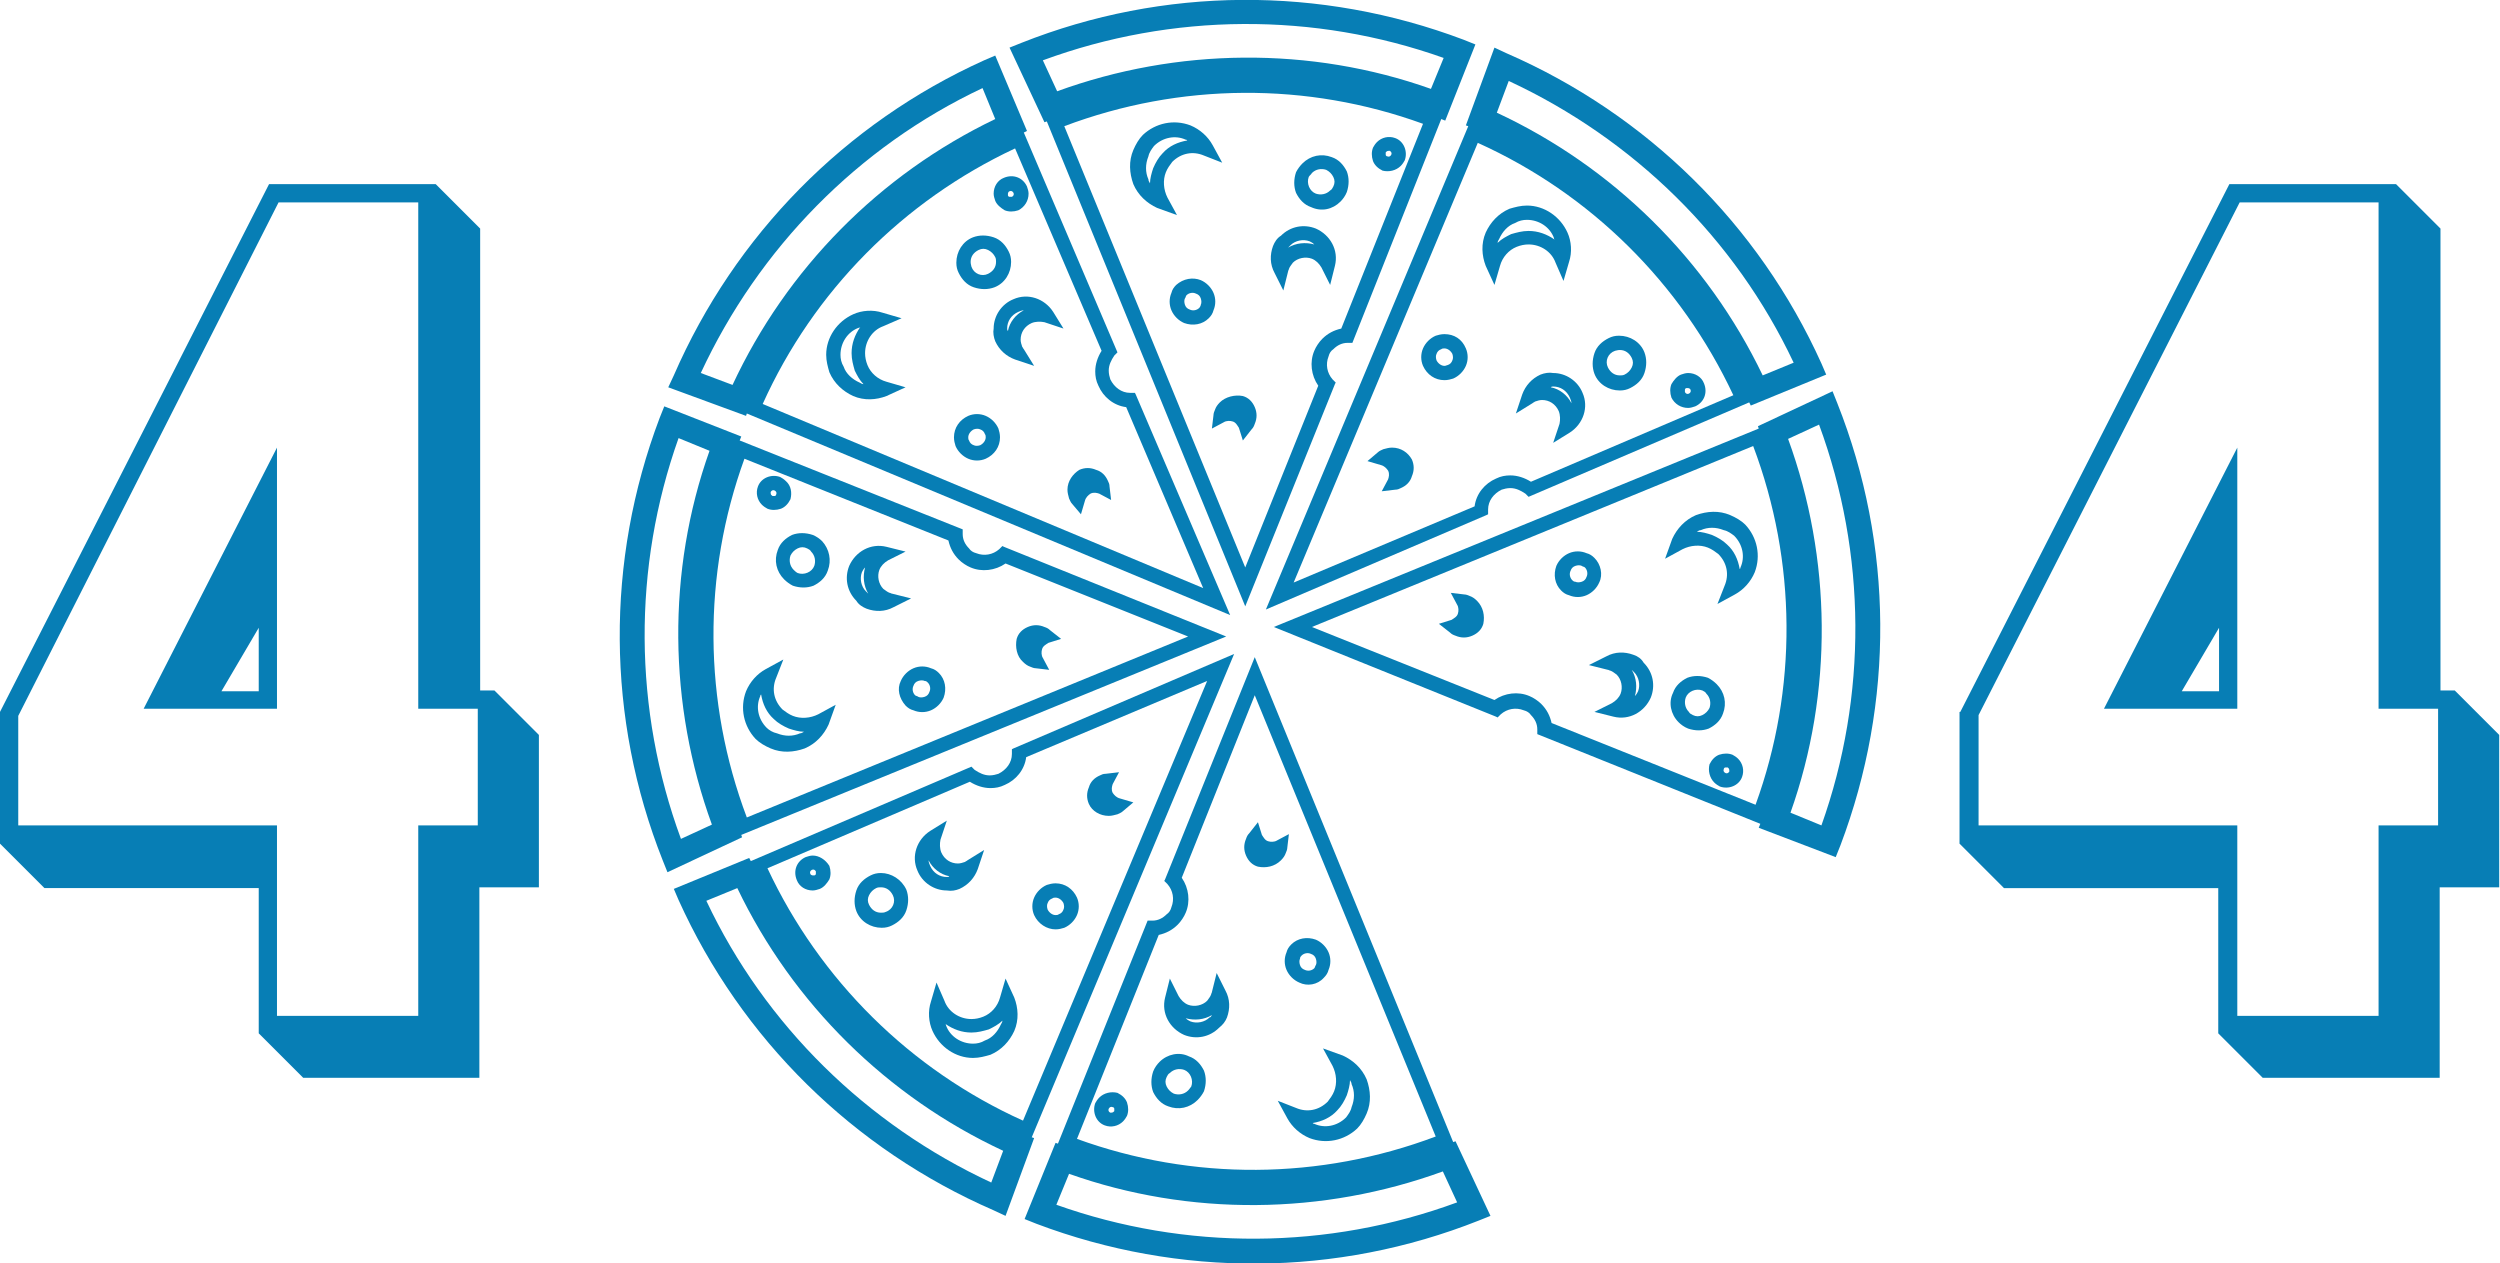
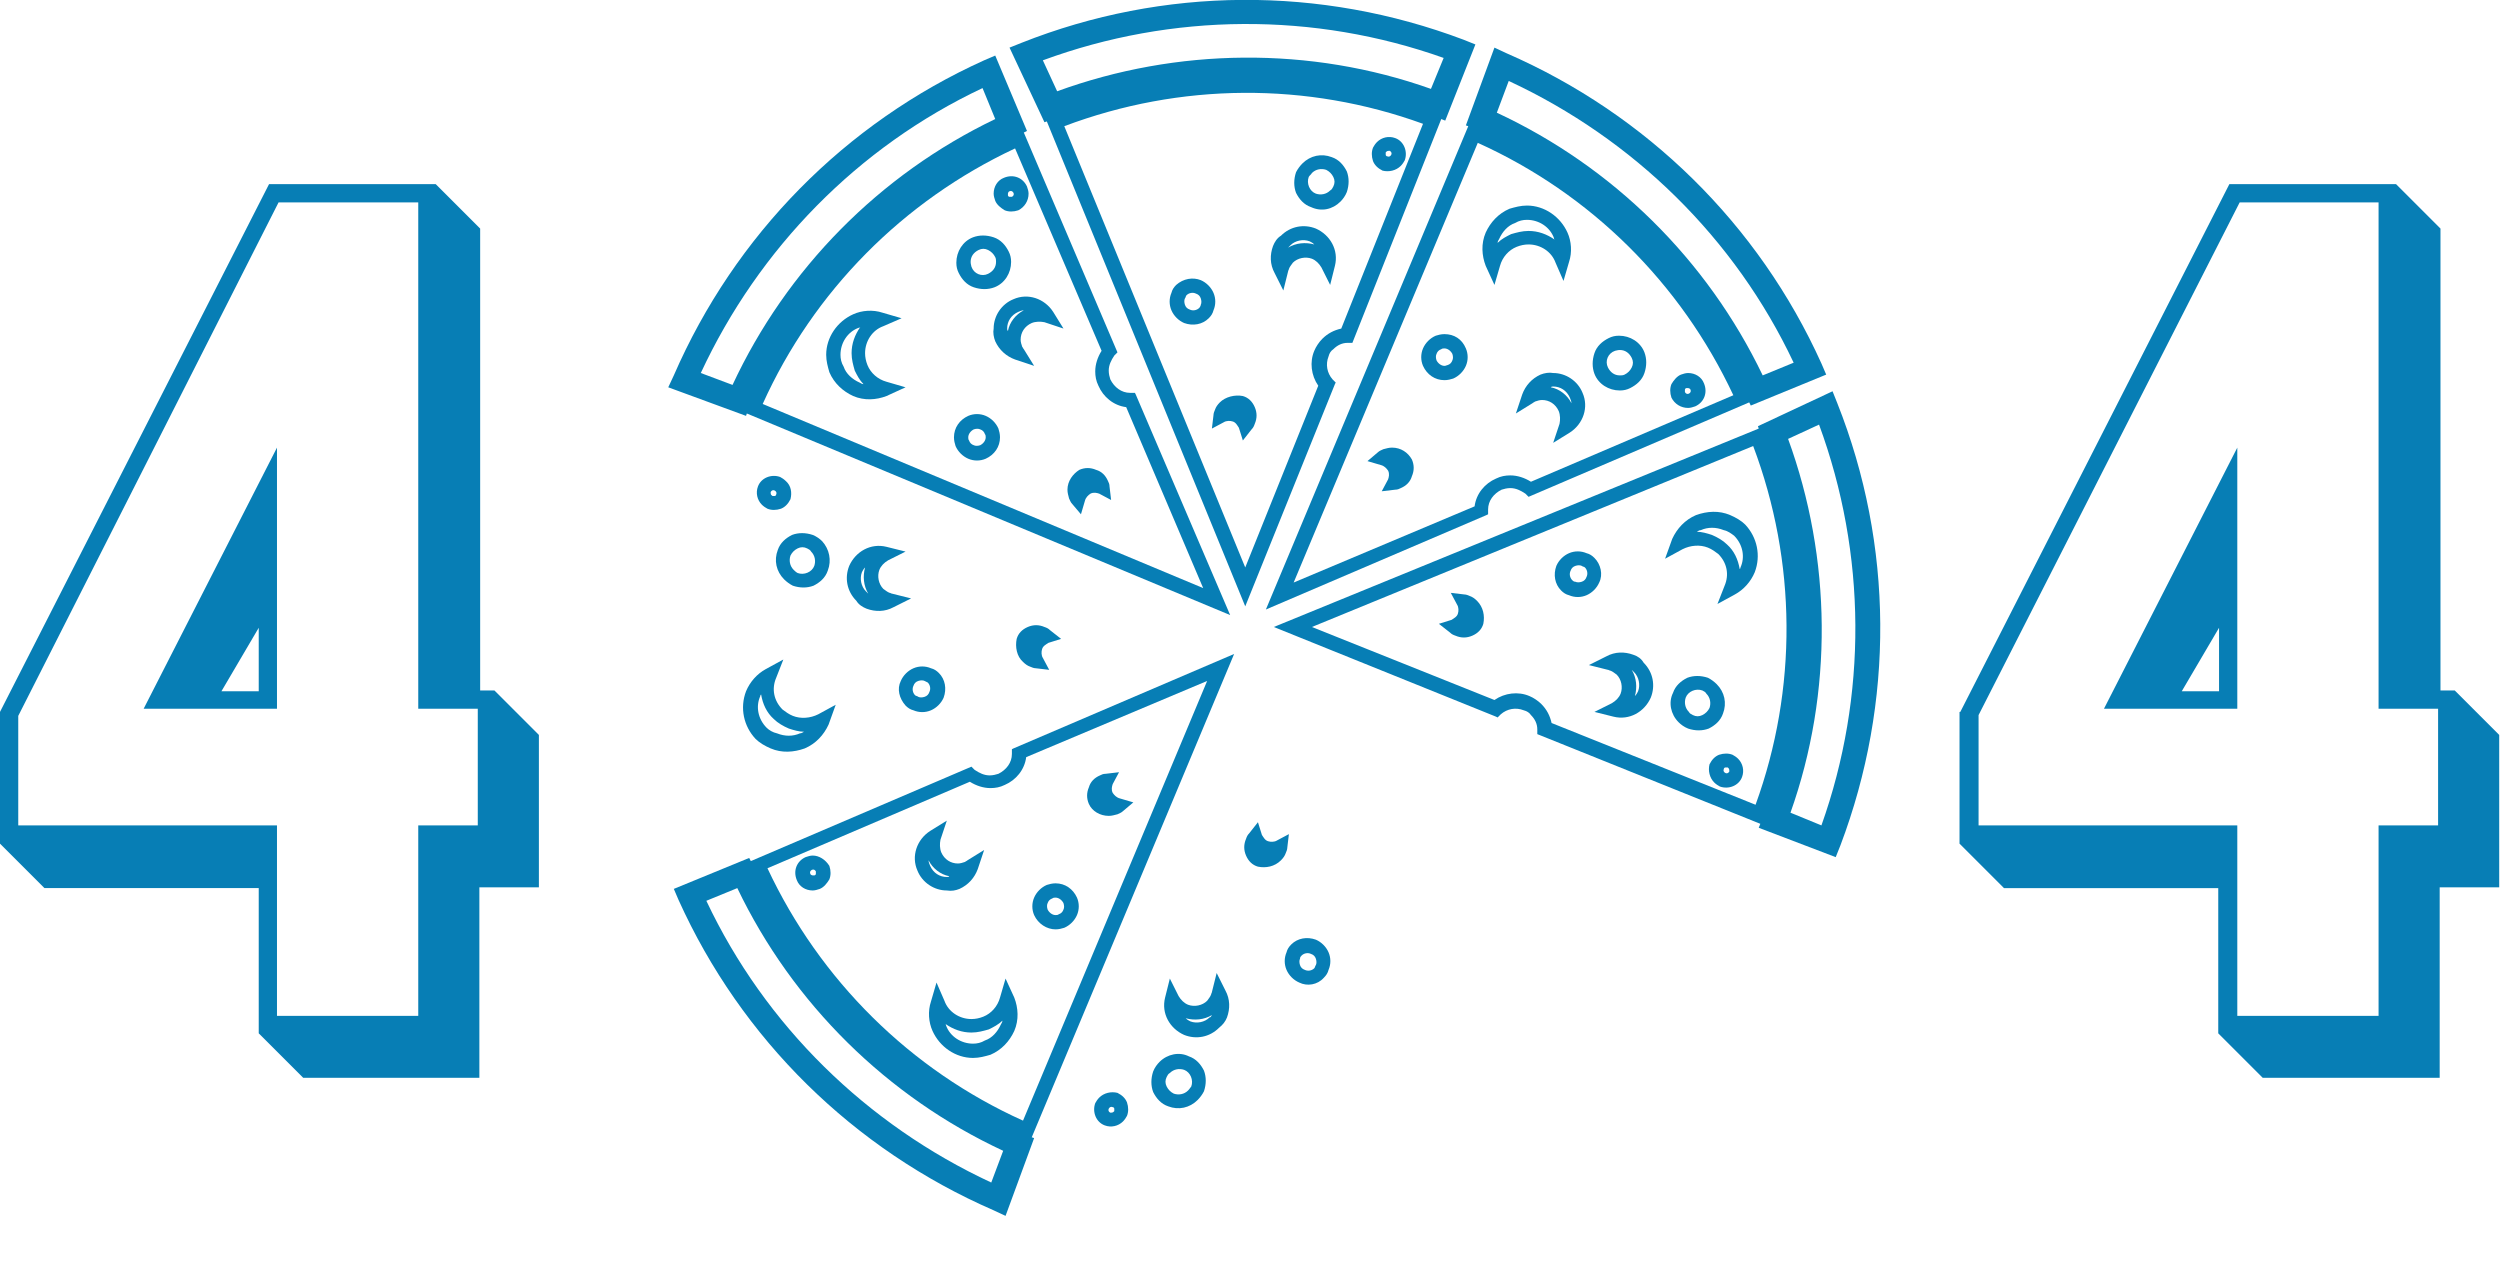
<svg xmlns="http://www.w3.org/2000/svg" version="1.1" id="Layer_1" x="0px" y="0px" viewBox="0 0 315 159.2" enable-background="new 0 0 315 159.2" xml:space="preserve">
  <g>
    <g>
      <g>
        <path fill="#077EB5" d="M230.1,47.2l-0.6-1.4c-7.9-17.5-22-31.4-39.7-39.1L188.3,6l-3.6,9.8l0.3,0.1l-25.5,60.9l27.8-11.9l0.2-0.1l0-0.6c0-1.1,0.7-2,1.7-2.5c0.3-0.1,0.7-0.2,1.1-0.2c0.7,0,1.3,0.3,1.9,0.7l0.4,0.4l27.8-11.9l0.2,0.4L230.1,47.2z M163,73.4l23.2-55.4c14.2,6.4,25.6,17.7,32.2,31.8l-25.5,10.9c-0.8-0.5-1.7-0.8-2.6-0.8c-0.6,0-1.2,0.1-1.8,0.4c-1.4,0.6-2.5,1.9-2.7,3.5L163,73.4z M222.1,47.3c-7-14.6-18.9-26.3-33.5-33.1l1.5-4c15.7,7.3,28.5,19.8,35.9,35.5L222.1,47.3z" />
        <path fill="#077EB5" d="M175.4,56.4c-0.4,0-0.7,0.1-1.1,0.2c-0.2,0.1-0.5,0.2-0.7,0.4l-1.3,1.1l1.7,0.5c0.4,0.1,0.7,0.4,0.9,0.7c0.2,0.4,0.1,0.8,0,1.1l-0.8,1.5l1.7-0.2c0.3,0,0.5-0.1,0.7-0.2c0.7-0.3,1.2-0.8,1.4-1.5c0.3-0.7,0.3-1.4,0-2.1C177.4,57,176.5,56.4,175.4,56.4z" />
        <path fill="#077EB5" d="M182,42.1c-0.4,0-0.8,0.1-1.1,0.2c-0.7,0.3-1.3,0.9-1.6,1.6c-0.3,0.7-0.3,1.5,0,2.2c0.5,1.1,1.5,1.8,2.7,1.8c0.4,0,0.8-0.1,1.1-0.2c0.7-0.3,1.3-0.9,1.6-1.6c0.3-0.7,0.3-1.5,0-2.2C184.2,42.7,183.2,42.1,182,42.1z M182,46.1c-0.4,0-0.8-0.3-1-0.7c-0.1-0.3-0.1-0.6,0-0.8c0.1-0.3,0.3-0.5,0.6-0.6c0.1-0.1,0.3-0.1,0.4-0.1c0.4,0,0.8,0.3,1,0.7c0.1,0.3,0.1,0.6,0,0.8c-0.1,0.3-0.3,0.5-0.6,0.6C182.3,46,182.2,46.1,182,46.1z" />
        <path fill="#077EB5" d="M204.1,49.2c0.5,0,0.9-0.1,1.3-0.3c0.8-0.4,1.5-1,1.8-1.9c0.3-0.9,0.3-1.8,0-2.6c-0.5-1.3-1.8-2.1-3.2-2.1c-0.5,0-0.9,0.1-1.3,0.3c-0.8,0.4-1.5,1-1.8,1.9c-0.3,0.9-0.3,1.8,0,2.6C201.4,48.4,202.7,49.2,204.1,49.2z M204.1,44.1c0.7,0,1.2,0.4,1.5,1c0.2,0.4,0.2,0.8,0,1.2c-0.2,0.4-0.5,0.7-0.9,0.9c-0.2,0.1-0.4,0.1-0.6,0.1c-0.7,0-1.2-0.4-1.5-1c-0.4-0.8,0-1.8,0.9-2.1C203.6,44.2,203.8,44.1,204.1,44.1z" />
        <path fill="#077EB5" d="M188.3,35.9l0.7-2.4c0.3-1.1,1.1-2,2.1-2.4c0.5-0.2,1-0.3,1.5-0.3c1.5,0,2.9,0.9,3.4,2.3l1,2.3l0.7-2.4c0.4-1.2,0.3-2.6-0.2-3.7c-0.9-2-2.9-3.4-5.1-3.4c-0.8,0-1.5,0.2-2.2,0.4c-1.4,0.6-2.4,1.7-3,3c-0.6,1.4-0.5,2.9,0,4.2L188.3,35.9z M192.4,27.7c1.5,0,2.9,0.9,3.4,2.3c0,0.1,0,0.1,0.1,0.2c-1-0.7-2.1-1.1-3.3-1.1c-0.8,0-1.5,0.2-2.2,0.4c-0.6,0.3-1.2,0.6-1.7,1.1c0-0.2,0.1-0.3,0.2-0.5c0.4-0.9,1.1-1.7,2-2C191.4,27.8,191.9,27.7,192.4,27.7z" />
        <path fill="#077EB5" d="M212.7,51.4c0.3,0,0.6-0.1,0.9-0.2c1.1-0.5,1.6-1.7,1.1-2.9c-0.3-0.8-1.1-1.3-2-1.3c-0.3,0-0.6,0.1-0.9,0.2c-0.5,0.2-0.9,0.7-1.2,1.2c-0.2,0.5-0.2,1.1,0,1.7C211,50.9,211.8,51.4,212.7,51.4z M212.7,48.9c0.1,0,0.3,0.1,0.3,0.2c0.1,0.2,0,0.4-0.2,0.5c-0.2,0.1-0.4,0-0.5-0.2c0-0.1,0-0.2,0-0.3c0-0.1,0.1-0.2,0.2-0.2C212.6,48.9,212.6,48.9,212.7,48.9z" />
        <path fill="#077EB5" d="M194.1,47.2c-1.1,0.5-1.9,1.4-2.3,2.5l-0.8,2.4l2.1-1.3c0.1-0.1,0.2-0.1,0.3-0.2c0.3-0.1,0.6-0.2,0.9-0.2c0.9,0,1.7,0.5,2.1,1.4c0.2,0.5,0.2,1.1,0.1,1.6l-0.8,2.4l2.1-1.3c1.7-1.1,2.4-3.2,1.6-5c-0.6-1.5-2.1-2.5-3.7-2.5C195.2,46.9,194.6,47,194.1,47.2z M195.7,48.7c0.9,0,1.7,0.5,2.1,1.4c0.1,0.2,0.2,0.5,0.2,0.7c-0.5-1-1.5-1.8-2.6-2C195.5,48.7,195.6,48.7,195.7,48.7z" />
      </g>
      <g>
        <path fill="#077EB5" d="M185.9,5.6L184.4,5c-18-6.8-37.8-6.7-55.7,0.4L127.2,6l4.4,9.4l0.3-0.1l25,61.1l11.3-28l0.1-0.2l-0.4-0.4c-0.7-0.8-0.9-1.9-0.5-2.9c0.1-0.4,0.3-0.7,0.6-0.9c0.5-0.5,1.1-0.8,1.8-0.8l0.6,0L181.6,15l0.5,0.2L185.9,5.6z M156.9,71.5l-22.8-55.6c14.6-5.5,30.6-5.6,45.2-0.3L169,41.4c-0.9,0.2-1.7,0.6-2.4,1.3c-0.4,0.4-0.8,1-1,1.5c-0.6,1.4-0.4,3.1,0.5,4.4L156.9,71.5z M180.3,11.2c-15.2-5.4-32-5.2-47.1,0.3l-1.8-3.9c16.3-6,34.2-6.1,50.5-0.3L180.3,11.2z" />
        <path fill="#077EB5" d="M153.7,50.7c-0.3,0.3-0.5,0.6-0.6,0.9c-0.1,0.2-0.2,0.5-0.2,0.7l-0.2,1.7l1.5-0.8c0.3-0.2,0.8-0.2,1.1-0.1c0.4,0.1,0.6,0.5,0.8,0.8l0.5,1.6l1.1-1.4c0.2-0.2,0.3-0.4,0.4-0.7c0.3-0.7,0.3-1.4,0-2.1c-0.3-0.7-0.8-1.2-1.5-1.4C155.6,49.7,154.4,50,153.7,50.7z" />
        <path fill="#077EB5" d="M148.2,35.9c-0.3,0.3-0.5,0.6-0.6,1c-0.3,0.7-0.3,1.5,0,2.2c0.3,0.7,0.9,1.3,1.6,1.6c1.1,0.4,2.3,0.2,3.1-0.6c0.3-0.3,0.5-0.6,0.6-1c0.3-0.7,0.3-1.5,0-2.2c-0.3-0.7-0.9-1.3-1.6-1.6C150.3,34.9,149.1,35.1,148.2,35.9z M151.1,38.8c-0.3,0.3-0.8,0.4-1.2,0.2c-0.3-0.1-0.5-0.3-0.6-0.6c-0.1-0.3-0.1-0.6,0-0.8c0.1-0.1,0.1-0.3,0.2-0.4c0.3-0.3,0.8-0.4,1.2-0.2c0.3,0.1,0.5,0.3,0.6,0.6c0.1,0.3,0.1,0.6,0,0.8C151.3,38.5,151.2,38.7,151.1,38.8z" />
        <path fill="#077EB5" d="M168.9,25.4c0.3-0.3,0.6-0.7,0.8-1.2c0.3-0.9,0.3-1.8,0-2.6c-0.4-0.8-1-1.5-1.9-1.8c-1.3-0.5-2.7-0.2-3.7,0.8c-0.3,0.3-0.6,0.7-0.8,1.1c-0.3,0.9-0.3,1.8,0,2.6c0.4,0.8,1,1.5,1.9,1.8C166.5,26.7,167.9,26.4,168.9,25.4z M165.3,21.8c0.5-0.5,1.2-0.6,1.8-0.4c0.4,0.2,0.7,0.5,0.9,0.9c0.2,0.4,0.2,0.8,0,1.2c-0.1,0.2-0.2,0.4-0.4,0.5c-0.5,0.5-1.2,0.6-1.8,0.4c-0.8-0.3-1.2-1.3-0.9-2.1C165,22.1,165.2,22,165.3,21.8z" />
-         <path fill="#077EB5" d="M148.3,27.1l-1.2-2.2c-0.5-1-0.6-2.2-0.2-3.2c0.2-0.5,0.5-0.9,0.8-1.3c1.1-1.1,2.6-1.4,4-0.8l2.3,0.9l-1.2-2.2c-0.6-1.1-1.6-2-2.8-2.5c-2.1-0.8-4.4-0.3-6,1.2c-0.5,0.5-0.9,1.2-1.2,1.9c-0.6,1.4-0.5,2.9,0,4.3c0.6,1.4,1.7,2.4,3,3L148.3,27.1z M145.4,18.4c1.1-1.1,2.7-1.4,4-0.8c0.1,0,0.1,0,0.2,0.1c-1.2,0.2-2.3,0.7-3.1,1.6c-0.5,0.5-0.9,1.2-1.2,1.9c-0.2,0.6-0.4,1.3-0.4,1.9c-0.1-0.2-0.2-0.3-0.2-0.5c-0.4-0.9-0.4-1.9,0-2.9C144.8,19.2,145.1,18.8,145.4,18.4z" />
        <path fill="#077EB5" d="M176.5,20.9c0.2-0.2,0.4-0.5,0.5-0.7c0.4-1.1-0.1-2.4-1.2-2.8c-0.8-0.3-1.7-0.1-2.3,0.5c-0.2,0.2-0.4,0.5-0.5,0.7c-0.2,0.5-0.2,1.1,0,1.7c0.2,0.5,0.6,0.9,1.2,1.2C175,21.7,175.9,21.5,176.5,20.9z M174.7,19.1c0.1-0.1,0.3-0.1,0.4-0.1c0.2,0.1,0.3,0.3,0.2,0.5c-0.1,0.2-0.3,0.3-0.5,0.2c-0.1,0-0.2-0.1-0.2-0.2c0-0.1,0-0.2,0-0.3C174.7,19.1,174.7,19.1,174.7,19.1z" />
        <path fill="#077EB5" d="M160.4,31c-0.4,1.1-0.4,2.3,0.2,3.4l1.1,2.2l0.6-2.4c0-0.1,0.1-0.2,0.1-0.3c0.1-0.3,0.3-0.5,0.5-0.8c0.6-0.6,1.6-0.8,2.4-0.5c0.5,0.2,0.9,0.6,1.2,1.1l1.1,2.2l0.6-2.4c0.5-2-0.6-3.9-2.4-4.7c-1.5-0.6-3.2-0.3-4.4,0.9C160.9,30,160.6,30.5,160.4,31z M162.6,30.9c0.6-0.6,1.6-0.8,2.4-0.5c0.2,0.1,0.4,0.2,0.6,0.4c-1.1-0.3-2.3-0.2-3.3,0.4C162.4,31.1,162.5,31,162.6,30.9z" />
      </g>
      <g>
        <path fill="#077EB5" d="M231.3,108l0.6-1.5c6.8-18,6.7-37.8-0.4-55.7l-0.6-1.5l-9.4,4.4l0.1,0.3l-61.1,25l28,11.3l0.2,0.1l0.4-0.4c0.8-0.7,1.9-0.9,2.9-0.5c0.4,0.1,0.7,0.3,0.9,0.6c0.5,0.5,0.8,1.1,0.8,1.8l0,0.6l28.1,11.3l-0.2,0.5L231.3,108z M165.3,79l55.6-22.8c5.5,14.6,5.6,30.6,0.3,45.2l-25.7-10.3c-0.2-0.9-0.6-1.7-1.3-2.4c-0.4-0.4-1-0.8-1.5-1c-1.4-0.6-3.1-0.4-4.4,0.5L165.3,79z M225.6,102.4c5.4-15.2,5.2-32-0.3-47.1l3.9-1.8c6,16.3,6.1,34.2,0.3,50.5L225.6,102.4z" />
        <path fill="#077EB5" d="M186.1,75.7c-0.3-0.3-0.6-0.5-0.9-0.6c-0.2-0.1-0.5-0.2-0.7-0.2l-1.7-0.2l0.8,1.5c0.2,0.3,0.2,0.8,0.1,1.1c-0.1,0.4-0.5,0.6-0.8,0.8l-1.6,0.5l1.4,1.1c0.2,0.2,0.4,0.3,0.7,0.4c0.7,0.3,1.4,0.3,2.1,0c0.7-0.3,1.2-0.8,1.4-1.5C187.1,77.6,186.9,76.5,186.1,75.7z" />
        <path fill="#077EB5" d="M200.9,70.3c-0.3-0.3-0.6-0.5-1-0.6c-0.7-0.3-1.5-0.3-2.2,0c-0.7,0.3-1.3,0.9-1.6,1.6c-0.4,1.1-0.2,2.3,0.6,3.1c0.3,0.3,0.6,0.5,1,0.6c0.7,0.3,1.5,0.3,2.2,0c0.7-0.3,1.3-0.9,1.6-1.6C202,72.4,201.7,71.1,200.9,70.3z M198.1,73.1c-0.3-0.3-0.4-0.8-0.2-1.2c0.1-0.3,0.3-0.5,0.6-0.6c0.3-0.1,0.6-0.1,0.8,0c0.1,0.1,0.3,0.1,0.4,0.2c0.3,0.3,0.4,0.8,0.2,1.2c-0.1,0.3-0.3,0.5-0.6,0.6c-0.3,0.1-0.6,0.1-0.8,0C198.3,73.3,198.2,73.2,198.1,73.1z" />
        <path fill="#077EB5" d="M211.5,91c0.3,0.3,0.7,0.6,1.2,0.8c0.9,0.3,1.8,0.3,2.6,0c0.8-0.4,1.5-1,1.8-1.9c0.5-1.3,0.2-2.7-0.8-3.7c-0.3-0.3-0.7-0.6-1.1-0.8c-0.9-0.3-1.8-0.3-2.6,0c-0.8,0.4-1.5,1-1.8,1.9C210.2,88.5,210.5,90,211.5,91z M215,87.4c0.5,0.5,0.6,1.2,0.4,1.8c-0.2,0.4-0.5,0.7-0.9,0.9c-0.4,0.2-0.8,0.2-1.2,0c-0.2-0.1-0.4-0.2-0.5-0.4c-0.5-0.5-0.6-1.2-0.4-1.8c0.3-0.8,1.3-1.2,2.1-0.9C214.7,87.1,214.9,87.2,215,87.4z" />
        <path fill="#077EB5" d="M209.8,70.4l2.2-1.2c1-0.5,2.2-0.6,3.2-0.2c0.5,0.2,0.9,0.5,1.3,0.8c1.1,1.1,1.4,2.6,0.8,4l-0.9,2.3l2.2-1.2c1.1-0.6,2-1.6,2.5-2.8c0.8-2.1,0.3-4.4-1.2-6c-0.5-0.5-1.2-0.9-1.9-1.2c-1.4-0.6-2.9-0.5-4.3,0c-1.4,0.6-2.4,1.7-3,3L209.8,70.4z M218.5,67.5c1.1,1.1,1.4,2.7,0.8,4c0,0.1,0,0.1-0.1,0.2c-0.2-1.2-0.7-2.3-1.6-3.1c-0.5-0.5-1.2-0.9-1.9-1.2c-0.6-0.2-1.3-0.4-1.9-0.4c0.2-0.1,0.3-0.2,0.5-0.2c0.9-0.4,1.9-0.4,2.9,0C217.7,66.9,218.1,67.2,218.5,67.5z" />
        <path fill="#077EB5" d="M216,98.6c0.2,0.2,0.5,0.4,0.7,0.5c1.1,0.4,2.4-0.1,2.8-1.2c0.3-0.8,0.1-1.7-0.5-2.3c-0.2-0.2-0.5-0.4-0.7-0.5c-0.5-0.2-1.1-0.2-1.7,0c-0.5,0.2-0.9,0.6-1.2,1.2C215.2,97.1,215.4,98,216,98.6z M217.8,96.8c0.1,0.1,0.1,0.3,0.1,0.4c-0.1,0.2-0.3,0.3-0.5,0.2c-0.2-0.1-0.3-0.3-0.2-0.5c0-0.1,0.1-0.2,0.2-0.2c0.1,0,0.2,0,0.3,0C217.7,96.7,217.8,96.8,217.8,96.8z" />
        <path fill="#077EB5" d="M205.8,82.5c-1.1-0.4-2.3-0.4-3.4,0.2l-2.2,1.1l2.4,0.6c0.1,0,0.2,0.1,0.3,0.1c0.3,0.1,0.5,0.3,0.8,0.5c0.6,0.6,0.8,1.6,0.5,2.4c-0.2,0.5-0.6,0.9-1.1,1.2l-2.2,1.1l2.4,0.6c2,0.5,3.9-0.6,4.7-2.4c0.6-1.5,0.3-3.2-0.9-4.4C206.8,83,206.4,82.7,205.8,82.5z M205.9,84.7c0.6,0.6,0.8,1.6,0.5,2.4c-0.1,0.2-0.2,0.4-0.4,0.6c0.3-1.1,0.2-2.3-0.4-3.3C205.7,84.5,205.8,84.6,205.9,84.7z" />
      </g>
      <g>
        <path fill="#077EB5" d="M84.9,112l0.6,1.4c7.9,17.5,22,31.4,39.7,39.1l1.5,0.7l3.6-9.8l-0.3-0.1l25.5-60.9l-27.8,11.9l-0.2,0.1l0,0.6c0,1.1-0.7,2-1.7,2.5c-0.3,0.1-0.7,0.2-1.1,0.2c-0.7,0-1.3-0.3-1.9-0.7l-0.4-0.4l-27.8,11.9l-0.2-0.4L84.9,112z M152.1,85.8l-23.2,55.4c-14.2-6.4-25.6-17.7-32.2-31.8l25.5-10.9c0.8,0.5,1.7,0.8,2.6,0.8c0.6,0,1.2-0.1,1.8-0.4c1.4-0.6,2.5-1.9,2.7-3.5L152.1,85.8z M92.9,111.9c7,14.6,18.9,26.3,33.5,33.1l-1.5,4c-15.7-7.3-28.5-19.8-35.9-35.5L92.9,111.9z" />
        <path fill="#077EB5" d="M139.7,102.8c0.4,0,0.7-0.1,1.1-0.2c0.2-0.1,0.5-0.2,0.7-0.4l1.3-1.1l-1.7-0.5c-0.4-0.1-0.7-0.4-0.9-0.7c-0.2-0.4-0.1-0.8,0-1.1l0.8-1.5l-1.7,0.2c-0.3,0-0.5,0.1-0.7,0.2c-0.7,0.3-1.2,0.8-1.4,1.5c-0.3,0.7-0.3,1.4,0,2.1C137.6,102.2,138.6,102.8,139.7,102.8z" />
        <path fill="#077EB5" d="M133,117.1c0.4,0,0.8-0.1,1.1-0.2c0.7-0.3,1.3-0.9,1.6-1.6c0.3-0.7,0.3-1.5,0-2.2c-0.5-1.1-1.5-1.8-2.7-1.8c-0.4,0-0.8,0.1-1.1,0.2c-0.7,0.3-1.3,0.9-1.6,1.6c-0.3,0.7-0.3,1.5,0,2.2C130.8,116.4,131.9,117.1,133,117.1z M133,113.1c0.4,0,0.8,0.3,1,0.7c0.1,0.3,0.1,0.6,0,0.8c-0.1,0.3-0.3,0.5-0.6,0.6c-0.1,0.1-0.3,0.1-0.4,0.1c-0.4,0-0.8-0.3-1-0.7c-0.1-0.3-0.1-0.6,0-0.8c0.1-0.3,0.3-0.5,0.6-0.6C132.7,113.1,132.9,113.1,133,113.1z" />
-         <path fill="#077EB5" d="M111,110c-0.5,0-0.9,0.1-1.3,0.3c-0.8,0.4-1.5,1-1.8,1.9c-0.3,0.9-0.3,1.8,0,2.6c0.5,1.3,1.8,2.1,3.2,2.1c0.5,0,0.9-0.1,1.3-0.3c0.8-0.4,1.5-1,1.8-1.9c0.3-0.9,0.3-1.8,0-2.6C113.6,110.8,112.3,110,111,110z M111,115c-0.7,0-1.2-0.4-1.5-1c-0.2-0.4-0.2-0.8,0-1.2c0.2-0.4,0.5-0.7,0.9-0.9c0.2-0.1,0.4-0.1,0.6-0.1c0.7,0,1.2,0.4,1.5,1c0.4,0.8,0,1.8-0.9,2.1C111.4,115,111.2,115,111,115z" />
        <path fill="#077EB5" d="M126.7,123.3l-0.7,2.4c-0.3,1.1-1.1,2-2.1,2.4c-0.5,0.2-1,0.3-1.5,0.3c-1.5,0-2.9-0.9-3.4-2.3l-1-2.3l-0.7,2.4c-0.4,1.2-0.3,2.6,0.2,3.7c0.9,2,2.9,3.4,5.1,3.4c0.8,0,1.5-0.2,2.2-0.4c1.4-0.6,2.4-1.7,3-3c0.6-1.4,0.5-2.9,0-4.2L126.7,123.3z M122.6,131.5c-1.5,0-2.9-0.9-3.4-2.3c0-0.1,0-0.1-0.1-0.2c1,0.7,2.1,1.1,3.3,1.1c0.8,0,1.5-0.2,2.2-0.4c0.6-0.3,1.2-0.6,1.7-1.1c0,0.2-0.1,0.3-0.2,0.5c-0.4,0.9-1.1,1.7-2,2C123.6,131.4,123.1,131.5,122.6,131.5z" />
        <path fill="#077EB5" d="M102.4,107.8c-0.3,0-0.6,0.1-0.9,0.2c-1.1,0.5-1.6,1.7-1.1,2.9c0.3,0.8,1.1,1.3,2,1.3c0.3,0,0.6-0.1,0.9-0.2c0.5-0.2,0.9-0.7,1.2-1.2c0.2-0.5,0.2-1.1,0-1.7C104,108.3,103.2,107.8,102.4,107.8z M102.4,110.3c-0.1,0-0.3-0.1-0.3-0.2c-0.1-0.2,0-0.4,0.2-0.5c0.2-0.1,0.4,0,0.5,0.2c0,0.1,0,0.2,0,0.3c0,0.1-0.1,0.2-0.2,0.2C102.5,110.3,102.4,110.3,102.4,110.3z" />
        <path fill="#077EB5" d="M120.9,112c1.1-0.5,1.9-1.4,2.3-2.5l0.8-2.4l-2.1,1.3c-0.1,0.1-0.2,0.1-0.3,0.2c-0.3,0.1-0.6,0.2-0.9,0.2c-0.9,0-1.7-0.5-2.1-1.4c-0.2-0.5-0.2-1.1-0.1-1.6l0.8-2.4l-2.1,1.3c-1.7,1.1-2.4,3.2-1.6,5c0.6,1.5,2.1,2.5,3.7,2.5C119.9,112.3,120.4,112.2,120.9,112z M119.3,110.5c-0.9,0-1.7-0.5-2.1-1.4c-0.1-0.2-0.2-0.5-0.2-0.7c0.5,1,1.5,1.8,2.6,2C119.6,110.5,119.4,110.5,119.3,110.5z" />
      </g>
      <g>
-         <path fill="#077EB5" d="M129.1,153.6l1.5,0.6c18,6.8,37.8,6.7,55.7-0.4l1.5-0.6l-4.4-9.4l-0.3,0.1l-25-61.1l-11.3,28l-0.1,0.2l0.4,0.4c0.7,0.8,0.9,1.9,0.5,2.9c-0.1,0.4-0.3,0.7-0.6,0.9c-0.5,0.5-1.1,0.8-1.8,0.8l-0.6,0l-11.3,28.1L133,144L129.1,153.6z M158.1,87.6l22.8,55.6c-14.6,5.5-30.6,5.6-45.2,0.3l10.3-25.7c0.9-0.2,1.7-0.6,2.4-1.3c0.4-0.4,0.8-1,1-1.5c0.6-1.4,0.4-3.1-0.5-4.4L158.1,87.6z M134.7,147.9c15.2,5.4,32,5.2,47.1-0.3l1.8,3.9c-16.3,6-34.2,6.1-50.5,0.3L134.7,147.9z" />
        <path fill="#077EB5" d="M161.4,108.4c0.3-0.3,0.5-0.6,0.6-0.9c0.1-0.2,0.2-0.5,0.2-0.7l0.2-1.7l-1.5,0.8c-0.3,0.2-0.8,0.2-1.1,0.1c-0.4-0.1-0.6-0.5-0.8-0.8l-0.5-1.6l-1.1,1.4c-0.2,0.2-0.3,0.4-0.4,0.7c-0.3,0.7-0.3,1.4,0,2.1c0.3,0.7,0.8,1.2,1.5,1.4C159.5,109.4,160.6,109.2,161.4,108.4z" />
        <path fill="#077EB5" d="M166.8,123.2c0.3-0.3,0.5-0.6,0.6-1c0.3-0.7,0.3-1.5,0-2.2c-0.3-0.7-0.9-1.3-1.6-1.6c-1.1-0.4-2.3-0.2-3.1,0.6c-0.3,0.3-0.5,0.6-0.6,1c-0.3,0.7-0.3,1.5,0,2.2c0.3,0.7,0.9,1.3,1.6,1.6C164.7,124.3,166,124.1,166.8,123.2z M164,120.4c0.3-0.3,0.8-0.4,1.2-0.2c0.3,0.1,0.5,0.3,0.6,0.6c0.1,0.3,0.1,0.6,0,0.8c-0.1,0.1-0.1,0.3-0.2,0.4c-0.3,0.3-0.8,0.4-1.2,0.2c-0.3-0.1-0.5-0.3-0.6-0.6c-0.1-0.3-0.1-0.6,0-0.8C163.8,120.6,163.9,120.5,164,120.4z" />
        <path fill="#077EB5" d="M146.1,133.8c-0.3,0.3-0.6,0.7-0.8,1.2c-0.3,0.9-0.3,1.8,0,2.6c0.4,0.8,1,1.5,1.9,1.8c1.3,0.5,2.7,0.2,3.7-0.8c0.3-0.3,0.6-0.7,0.8-1.1c0.3-0.9,0.3-1.8,0-2.6c-0.4-0.8-1-1.5-1.9-1.8C148.6,132.5,147.1,132.8,146.1,133.8z M149.7,137.4c-0.5,0.5-1.2,0.6-1.8,0.4c-0.4-0.2-0.7-0.5-0.9-0.9c-0.2-0.4-0.2-0.8,0-1.2c0.1-0.2,0.2-0.4,0.4-0.5c0.5-0.5,1.2-0.6,1.8-0.4c0.8,0.3,1.2,1.3,0.9,2.1C150,137,149.9,137.2,149.7,137.4z" />
-         <path fill="#077EB5" d="M166.7,132.1l1.2,2.2c0.5,1,0.6,2.2,0.2,3.2c-0.2,0.5-0.5,0.9-0.8,1.3c-1.1,1.1-2.6,1.4-4,0.8l-2.3-0.9l1.2,2.2c0.6,1.1,1.6,2,2.8,2.5c2.1,0.8,4.4,0.3,6-1.2c0.5-0.5,0.9-1.2,1.2-1.9c0.6-1.4,0.5-2.9,0-4.3c-0.6-1.4-1.7-2.4-3-3L166.7,132.1z M169.6,140.8c-1.1,1.1-2.7,1.4-4,0.8c-0.1,0-0.1,0-0.2-0.1c1.2-0.2,2.3-0.7,3.1-1.6c0.5-0.5,0.9-1.2,1.2-1.9c0.2-0.6,0.4-1.3,0.4-1.9c0.1,0.2,0.2,0.3,0.2,0.5c0.4,0.9,0.4,1.9,0,2.9C170.2,140,169.9,140.4,169.6,140.8z" />
        <path fill="#077EB5" d="M138.5,138.3c-0.2,0.2-0.4,0.5-0.5,0.7c-0.4,1.1,0.1,2.4,1.2,2.8c0.8,0.3,1.7,0.1,2.3-0.5c0.2-0.2,0.4-0.5,0.5-0.7c0.2-0.5,0.2-1.1,0-1.7c-0.2-0.5-0.6-0.9-1.2-1.2C140,137.5,139.1,137.7,138.5,138.3z M140.3,140.1c-0.1,0.1-0.3,0.1-0.4,0.1c-0.2-0.1-0.3-0.3-0.2-0.5c0.1-0.2,0.3-0.3,0.5-0.2c0.1,0,0.2,0.1,0.2,0.2c0,0.1,0,0.2,0,0.3C140.4,140,140.3,140.1,140.3,140.1z" />
        <path fill="#077EB5" d="M154.6,128.2c0.4-1.1,0.4-2.3-0.2-3.4l-1.1-2.2l-0.6,2.4c0,0.1-0.1,0.2-0.1,0.3c-0.1,0.3-0.3,0.5-0.5,0.8c-0.6,0.6-1.6,0.8-2.4,0.5c-0.5-0.2-0.9-0.6-1.2-1.1l-1.1-2.2l-0.6,2.4c-0.5,2,0.6,3.9,2.4,4.7c1.5,0.6,3.2,0.3,4.4-0.9C154.1,129.1,154.4,128.7,154.6,128.2z M152.4,128.2c-0.6,0.6-1.6,0.8-2.4,0.5c-0.2-0.1-0.4-0.2-0.6-0.4c1.1,0.3,2.3,0.2,3.3-0.4C152.6,128.1,152.5,128.2,152.4,128.2z" />
      </g>
      <g>
-         <path fill="#077EB5" d="M83.7,51.2l-0.6,1.5c-6.8,18-6.7,37.8,0.4,55.7l0.6,1.5l9.4-4.4l-0.1-0.3l61.1-25l-28-11.3l-0.2-0.1l-0.4,0.4c-0.8,0.7-1.9,0.9-2.9,0.5c-0.4-0.1-0.7-0.3-0.9-0.6c-0.5-0.5-0.8-1.1-0.8-1.8l0-0.6L93.2,55.5l0.2-0.5L83.7,51.2z M149.7,80.2L94.1,103c-5.5-14.6-5.6-30.6-0.3-45.2l25.7,10.3c0.2,0.9,0.6,1.7,1.3,2.4c0.4,0.4,1,0.8,1.5,1c1.4,0.6,3.1,0.4,4.4-0.5L149.7,80.2z M89.4,56.8c-5.4,15.2-5.2,32,0.3,47.1l-3.9,1.8c-6-16.3-6.1-34.2-0.3-50.5L89.4,56.8z" />
        <path fill="#077EB5" d="M128.9,83.4c0.3,0.3,0.6,0.5,0.9,0.6c0.2,0.1,0.5,0.2,0.7,0.2l1.7,0.2l-0.8-1.5c-0.2-0.3-0.2-0.8-0.1-1.1c0.1-0.4,0.5-0.6,0.8-0.8l1.6-0.5l-1.4-1.1c-0.2-0.2-0.4-0.3-0.7-0.4c-0.7-0.3-1.4-0.3-2.1,0c-0.7,0.3-1.2,0.8-1.4,1.5C127.9,81.5,128.1,82.7,128.9,83.4z" />
-         <path fill="#077EB5" d="M114.1,88.9c0.3,0.3,0.6,0.5,1,0.6c0.7,0.3,1.5,0.3,2.2,0c0.7-0.3,1.3-0.9,1.6-1.6c0.4-1.1,0.2-2.3-0.6-3.1c-0.3-0.3-0.6-0.5-1-0.6c-0.7-0.3-1.5-0.3-2.2,0c-0.7,0.3-1.3,0.9-1.6,1.6C113,86.8,113.3,88,114.1,88.9z M116.9,86c0.3,0.3,0.4,0.8,0.2,1.2c-0.1,0.3-0.3,0.5-0.6,0.6c-0.3,0.1-0.6,0.1-0.8,0c-0.1-0.1-0.3-0.1-0.4-0.2c-0.3-0.3-0.4-0.8-0.2-1.2c0.1-0.3,0.3-0.5,0.6-0.6c0.3-0.1,0.6-0.1,0.8,0C116.7,85.8,116.8,85.9,116.9,86z" />
+         <path fill="#077EB5" d="M114.1,88.9c0.3,0.3,0.6,0.5,1,0.6c0.7,0.3,1.5,0.3,2.2,0c0.7-0.3,1.3-0.9,1.6-1.6c0.4-1.1,0.2-2.3-0.6-3.1c-0.3-0.3-0.6-0.5-1-0.6c-0.7-0.3-1.5-0.3-2.2,0c-0.7,0.3-1.3,0.9-1.6,1.6C113,86.8,113.3,88,114.1,88.9z M116.9,86c0.3,0.3,0.4,0.8,0.2,1.2c-0.1,0.3-0.3,0.5-0.6,0.6c-0.3,0.1-0.6,0.1-0.8,0c-0.1-0.1-0.3-0.1-0.4-0.2c-0.3-0.3-0.4-0.8-0.2-1.2c0.1-0.3,0.3-0.5,0.6-0.6c0.3-0.1,0.6-0.1,0.8,0z" />
        <path fill="#077EB5" d="M103.6,68.2c-0.3-0.3-0.7-0.6-1.2-0.8c-0.9-0.3-1.8-0.3-2.6,0c-0.8,0.4-1.5,1-1.8,1.9c-0.5,1.3-0.2,2.7,0.8,3.7c0.3,0.3,0.7,0.6,1.1,0.8c0.9,0.3,1.8,0.3,2.6,0c0.8-0.4,1.5-1,1.8-1.9C104.8,70.6,104.5,69.2,103.6,68.2z M100,71.8c-0.5-0.5-0.6-1.2-0.4-1.8c0.2-0.4,0.5-0.7,0.9-0.9c0.4-0.2,0.8-0.2,1.2,0c0.2,0.1,0.4,0.2,0.5,0.4c0.5,0.5,0.6,1.2,0.4,1.8c-0.3,0.8-1.3,1.2-2.1,0.9C100.3,72.1,100.1,71.9,100,71.8z" />
        <path fill="#077EB5" d="M105.3,88.8l-2.2,1.2c-1,0.5-2.2,0.6-3.2,0.2c-0.5-0.2-0.9-0.5-1.3-0.8c-1.1-1.1-1.4-2.6-0.8-4l0.9-2.3l-2.2,1.2c-1.1,0.6-2,1.6-2.5,2.8c-0.8,2.1-0.3,4.4,1.2,6c0.5,0.5,1.2,0.9,1.9,1.2c1.4,0.6,2.9,0.5,4.3,0c1.4-0.6,2.4-1.7,3-3L105.3,88.8z M96.6,91.7c-1.1-1.1-1.4-2.7-0.8-4c0-0.1,0-0.1,0.1-0.2c0.2,1.2,0.7,2.3,1.6,3.1c0.5,0.5,1.2,0.9,1.9,1.2c0.6,0.2,1.3,0.4,1.9,0.4c-0.2,0.1-0.3,0.2-0.5,0.2c-0.9,0.4-1.9,0.4-2.9,0C97.4,92.3,96.9,92,96.6,91.7z" />
        <path fill="#077EB5" d="M99,60.6c-0.2-0.2-0.5-0.4-0.7-0.5c-1.1-0.4-2.4,0.1-2.8,1.2c-0.3,0.8-0.1,1.7,0.5,2.3c0.2,0.2,0.5,0.4,0.7,0.5c0.5,0.2,1.1,0.2,1.7,0c0.5-0.2,0.9-0.6,1.2-1.2C99.8,62.1,99.7,61.2,99,60.6z M97.2,62.4c-0.1-0.1-0.1-0.3-0.1-0.4c0.1-0.2,0.3-0.3,0.5-0.2c0.2,0.1,0.3,0.3,0.2,0.5c0,0.1-0.1,0.2-0.2,0.2c-0.1,0-0.2,0-0.3,0C97.3,62.4,97.3,62.4,97.2,62.4z" />
        <path fill="#077EB5" d="M109.2,76.7c1.1,0.4,2.3,0.4,3.4-0.2l2.2-1.1l-2.4-0.6c-0.1,0-0.2-0.1-0.3-0.1c-0.3-0.1-0.5-0.3-0.8-0.5c-0.6-0.6-0.8-1.6-0.5-2.4c0.2-0.5,0.6-0.9,1.1-1.2l2.2-1.1l-2.4-0.6c-2-0.5-3.9,0.6-4.7,2.4c-0.6,1.5-0.3,3.2,0.9,4.4C108.2,76.2,108.7,76.5,109.2,76.7z M109.1,74.5c-0.6-0.6-0.8-1.6-0.5-2.4c0.1-0.2,0.2-0.4,0.4-0.6c-0.3,1.1-0.2,2.3,0.4,3.3C109.3,74.7,109.2,74.6,109.1,74.5z" />
      </g>
      <g>
        <path fill="#077EB5" d="M125.4,7l-1.4,0.6c-17.5,7.9-31.4,22-39.1,39.7l-0.7,1.5l9.8,3.6l0.1-0.3L155,77.5l-11.9-27.8l-0.1-0.2l-0.6,0c-1.1,0-2-0.7-2.5-1.7c-0.1-0.3-0.2-0.7-0.2-1.1c0-0.7,0.3-1.3,0.7-1.9l0.4-0.4L129,16.7l0.4-0.2L125.4,7z M151.6,74.1L96.1,50.9c6.4-14.2,17.7-25.6,31.8-32.2l10.9,25.5c-0.5,0.8-0.8,1.7-0.8,2.6c0,0.6,0.1,1.2,0.4,1.8c0.6,1.4,1.9,2.5,3.5,2.7L151.6,74.1z M125.4,15c-14.6,7-26.3,18.9-33.1,33.5l-4-1.5c7.3-15.7,19.8-28.5,35.5-35.9L125.4,15z" />
        <path fill="#077EB5" d="M134.5,61.7c0,0.4,0.1,0.7,0.2,1.1c0.1,0.2,0.2,0.5,0.4,0.7l1.1,1.3l0.5-1.7c0.1-0.4,0.4-0.7,0.7-0.9c0.4-0.2,0.8-0.1,1.1,0l1.5,0.8l-0.2-1.7c0-0.3-0.1-0.5-0.2-0.7c-0.3-0.7-0.8-1.2-1.5-1.4c-0.7-0.3-1.4-0.3-2.1,0C135.2,59.7,134.5,60.6,134.5,61.7z" />
        <path fill="#077EB5" d="M120.2,55.1c0,0.4,0.1,0.8,0.2,1.1c0.3,0.7,0.9,1.3,1.6,1.6c0.7,0.3,1.5,0.3,2.2,0c1.1-0.5,1.8-1.5,1.8-2.7c0-0.4-0.1-0.8-0.2-1.1c-0.3-0.7-0.9-1.3-1.6-1.6c-0.7-0.3-1.5-0.3-2.2,0C120.9,52.9,120.2,53.9,120.2,55.1z M124.2,55.1c0,0.4-0.3,0.8-0.7,1c-0.3,0.1-0.6,0.1-0.8,0c-0.3-0.1-0.5-0.3-0.6-0.6c-0.1-0.1-0.1-0.3-0.1-0.4c0-0.4,0.3-0.8,0.7-1c0.3-0.1,0.6-0.1,0.8,0c0.3,0.1,0.5,0.3,0.6,0.6C124.2,54.8,124.2,55,124.2,55.1z" />
        <path fill="#077EB5" d="M127.4,33c0-0.5-0.1-0.9-0.3-1.3c-0.4-0.8-1-1.5-1.9-1.8c-0.9-0.3-1.8-0.3-2.6,0c-1.3,0.5-2.1,1.8-2.1,3.2c0,0.5,0.1,0.9,0.3,1.3c0.4,0.8,1,1.5,1.9,1.8c0.9,0.3,1.8,0.3,2.6,0C126.6,35.7,127.4,34.4,127.4,33z M122.3,33c0-0.7,0.4-1.2,1-1.5c0.4-0.2,0.8-0.2,1.2,0c0.4,0.2,0.7,0.5,0.9,0.9c0.1,0.2,0.1,0.4,0.1,0.6c0,0.7-0.4,1.2-1,1.5c-0.8,0.4-1.8,0-2.1-0.9C122.4,33.5,122.3,33.3,122.3,33z" />
        <path fill="#077EB5" d="M114.1,48.8l-2.4-0.7c-1.1-0.3-2-1.1-2.4-2.1c-0.2-0.5-0.3-1-0.3-1.5c0-1.5,0.9-2.9,2.3-3.4l2.3-1l-2.4-0.7c-1.2-0.4-2.6-0.3-3.7,0.2c-2,0.9-3.4,2.9-3.4,5.1c0,0.8,0.2,1.5,0.4,2.2c0.6,1.4,1.7,2.4,3,3c1.4,0.6,2.9,0.5,4.2,0L114.1,48.8z M105.9,44.7c0-1.5,0.9-2.9,2.3-3.4c0.1,0,0.1,0,0.2-0.1c-0.7,1-1.1,2.1-1.1,3.3c0,0.8,0.2,1.5,0.4,2.2c0.3,0.6,0.6,1.2,1.1,1.7c-0.2,0-0.3-0.1-0.5-0.2c-0.9-0.4-1.7-1.1-2-2C106,45.7,105.9,45.2,105.9,44.7z" />
        <path fill="#077EB5" d="M129.6,24.4c0-0.3-0.1-0.6-0.2-0.9c-0.5-1.1-1.7-1.6-2.9-1.1c-0.8,0.3-1.3,1.1-1.3,2c0,0.3,0.1,0.6,0.2,0.9c0.2,0.5,0.7,0.9,1.2,1.2c0.5,0.2,1.1,0.2,1.7,0C129.1,26.1,129.6,25.3,129.6,24.4z M127,24.4c0-0.1,0.1-0.3,0.2-0.3c0.2-0.1,0.4,0,0.5,0.2c0.1,0.2,0,0.4-0.2,0.5c-0.1,0-0.2,0-0.3,0c-0.1,0-0.2-0.1-0.2-0.2C127,24.5,127,24.5,127,24.4z" />
        <path fill="#077EB5" d="M125.4,43c0.5,1.1,1.4,1.9,2.5,2.3l2.4,0.8l-1.3-2.1c-0.1-0.1-0.1-0.2-0.2-0.3c-0.1-0.3-0.2-0.6-0.2-0.9c0-0.9,0.5-1.7,1.4-2.1c0.5-0.2,1.1-0.2,1.6-0.1l2.4,0.8l-1.3-2.1c-1.1-1.7-3.2-2.4-5-1.6c-1.5,0.6-2.5,2.1-2.5,3.7C125.1,41.9,125.2,42.5,125.4,43z M126.9,41.4c0-0.9,0.5-1.7,1.4-2.1c0.2-0.1,0.5-0.2,0.7-0.2c-1,0.5-1.8,1.5-2,2.6C126.9,41.6,126.9,41.5,126.9,41.4z" />
      </g>
    </g>
    <g>
      <path fill="#077EB5" d="M0,89.7l33.9-66.5h21l5.6,5.6v58.2h1.8l5.6,5.6v19.2h-7.5v24H38.2l-5.6-5.6v-18.3h-27L0,106.3V89.7z M2.3,104h32.6v24h17.8v-24h7.5V89.3h-7.5V25.5H35.1L2.3,90.2V104z M18.1,89.3l16.8-32.9v32.9H18.1z M32.6,87.1v-8l-4.7,8H32.6z" />
    </g>
    <g>
      <path fill="#077EB5" d="M247,89.7l33.9-66.5h21l5.6,5.6v58.2h1.8l5.6,5.6v19.2h-7.5v24h-22.3l-5.6-5.6v-18.3h-27l-5.6-5.6V89.7z M249.3,104h32.6v24h17.8v-24h7.5V89.3h-7.5V25.5h-17.5l-32.9,64.6V104z M265.1,89.3l16.8-32.9v32.9H265.1z M279.6,87.1v-8l-4.7,8H279.6z" />
    </g>
  </g>
</svg>